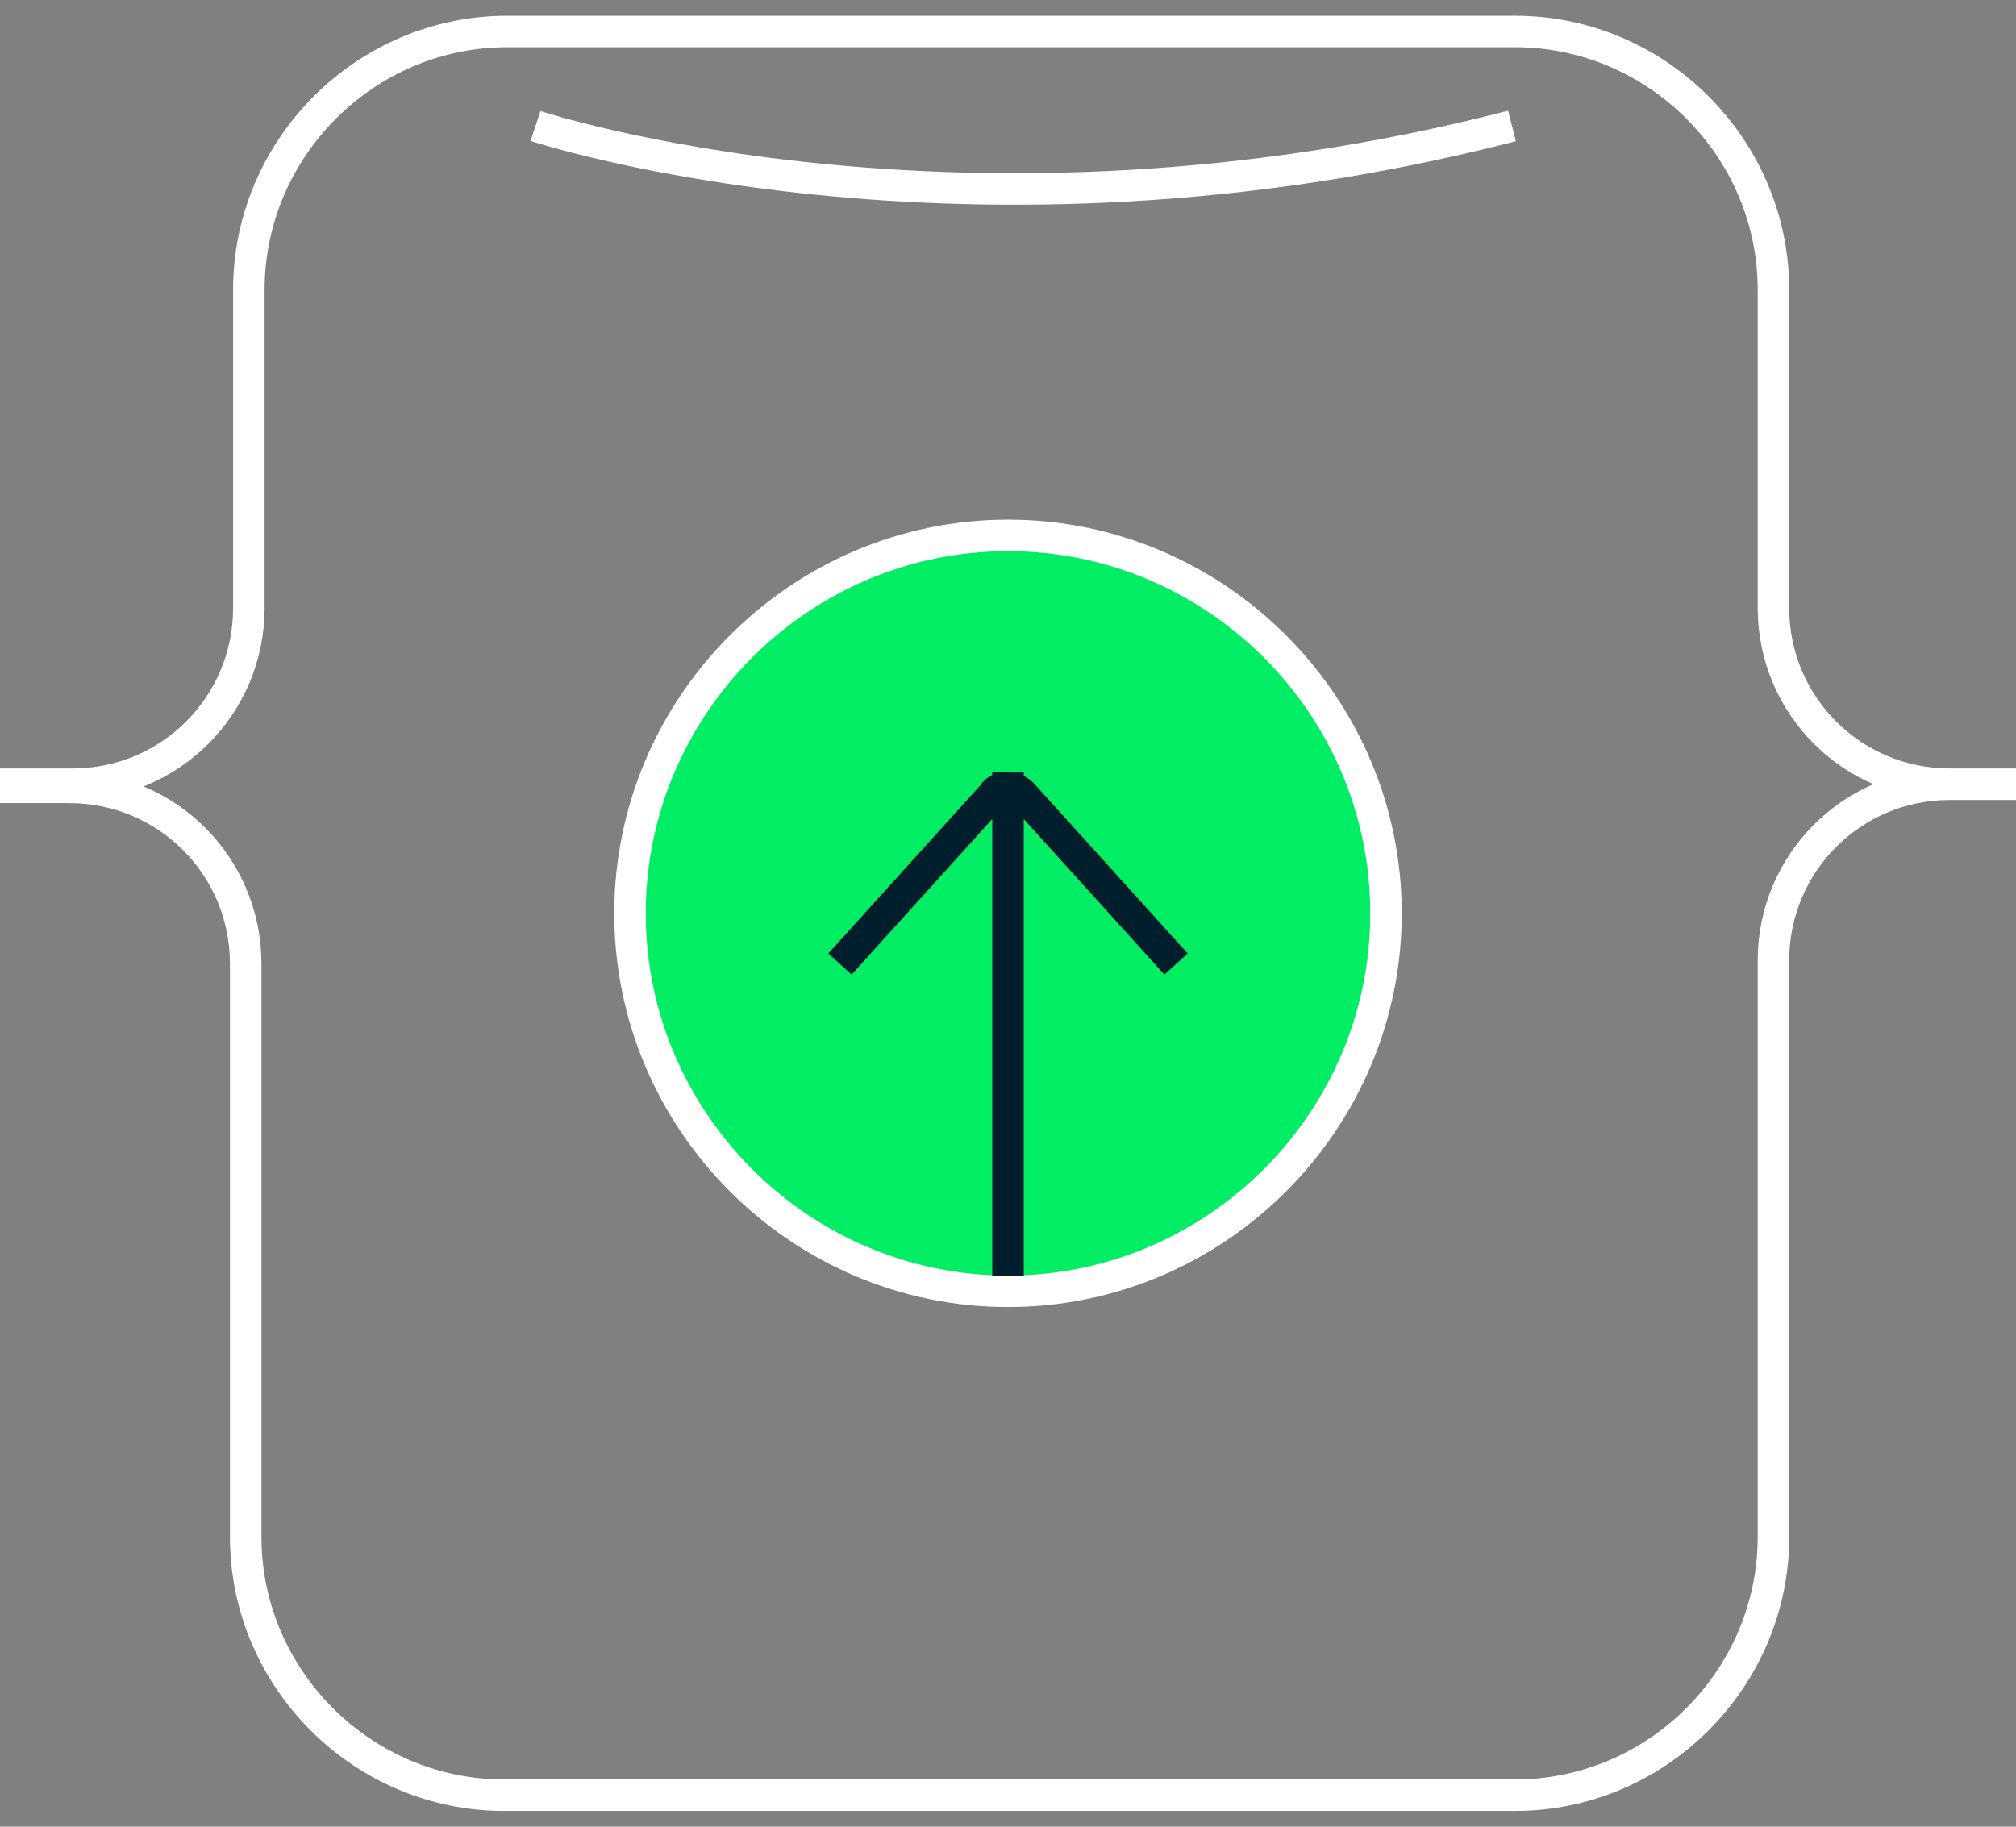
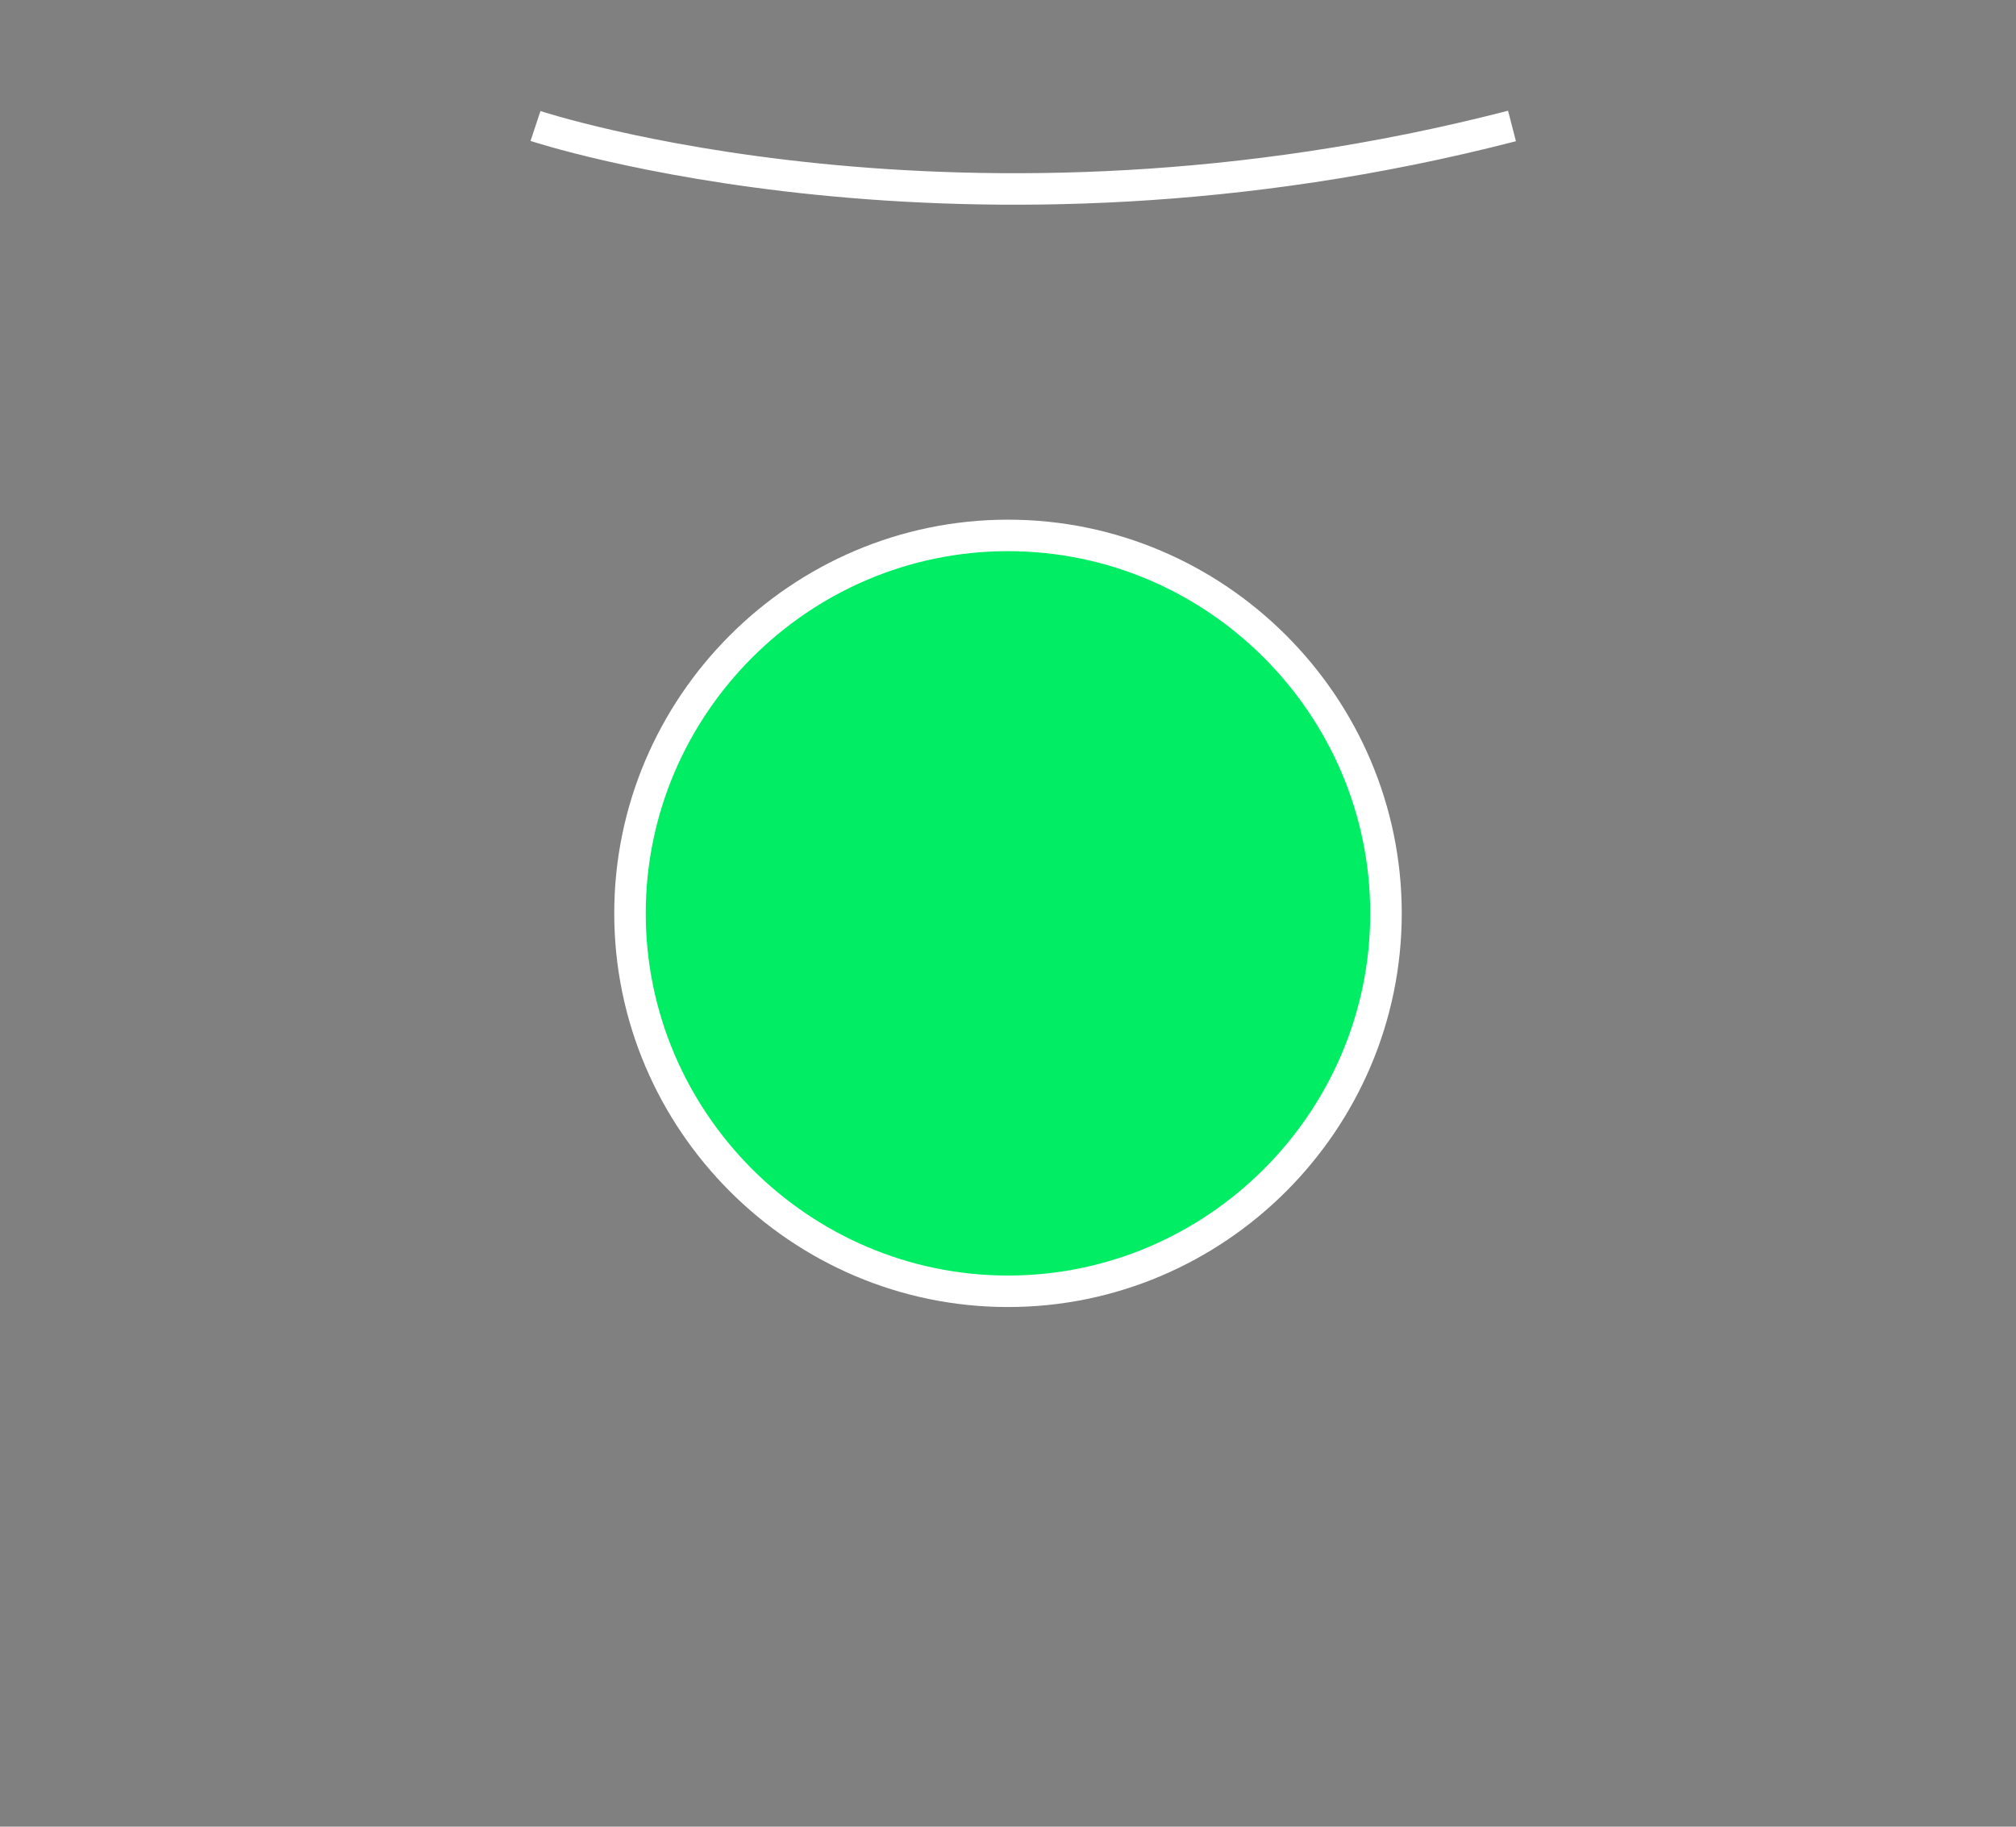
<svg xmlns="http://www.w3.org/2000/svg" width="64" height="58" viewBox="0 0 64 58" fill="none">
  <rect x="0" y="0" width="64" height="58" fill="#808080" stroke="none" />
-   <path d="M64 24.9H61.9M61.9 24.9C58.8 24.9 56.3 27.4 56.3 30.5V48.8C56.3 53.3 52.6 57 48.1 57H16C11.5 57 7.8 53.3 7.8 48.8V30.6C7.8 27.5 5.3 25 2.2 25H0M61.9 24.9C58.8 24.9 56.3 22.4 56.3 19.3V9.2C56.3 4.7 52.6 1 48.1 1H16.1C11.6 1 7.9 4.7 7.9 9.2V19.3C7.9 22.4 5.4 24.9 2.3 24.9H0" stroke="white" stroke-miterlimit="10" />
  <path d="M17 4C17 4 30.562 8.5 48 4" stroke="white" stroke-miterlimit="10" />
  <path d="M20 29C20 35.6 25.4 41 32 41C38.6 41 44 35.6 44 29C44 22.4 38.6 17 32 17C25.4 17 20 22.4 20 29Z" fill="#00ED64" stroke="white" stroke-miterlimit="10" />
-   <path d="M36.629 30.575L36.964 30.946L37.706 30.275L37.371 29.904L36.629 30.575ZM32.481 25.239L32.852 24.904L32.481 25.239ZM31.519 25.239L31.89 25.575L31.923 25.539L31.948 25.497L31.519 25.239ZM26.629 29.904L26.294 30.275L27.036 30.946L27.371 30.575L26.629 29.904ZM32.5 25.027V24.527H31.5V25.027H32.5ZM31.5 40V40.5H32.5V40H31.5ZM37.371 29.904L32.852 24.904L32.11 25.575L36.629 30.575L37.371 29.904ZM32.852 24.904C32.615 24.642 32.289 24.5 31.964 24.5C31.635 24.5 31.291 24.65 31.091 24.981L31.948 25.497C31.948 25.497 31.947 25.499 31.945 25.5C31.943 25.502 31.941 25.503 31.941 25.503C31.94 25.504 31.947 25.5 31.964 25.5C31.999 25.5 32.058 25.517 32.11 25.575L32.852 24.904ZM31.148 24.904L26.629 29.904L27.371 30.575L31.89 25.575L31.148 24.904ZM31.5 25.027V40H32.5V25.027H31.5Z" fill="#001E2B" />
</svg>